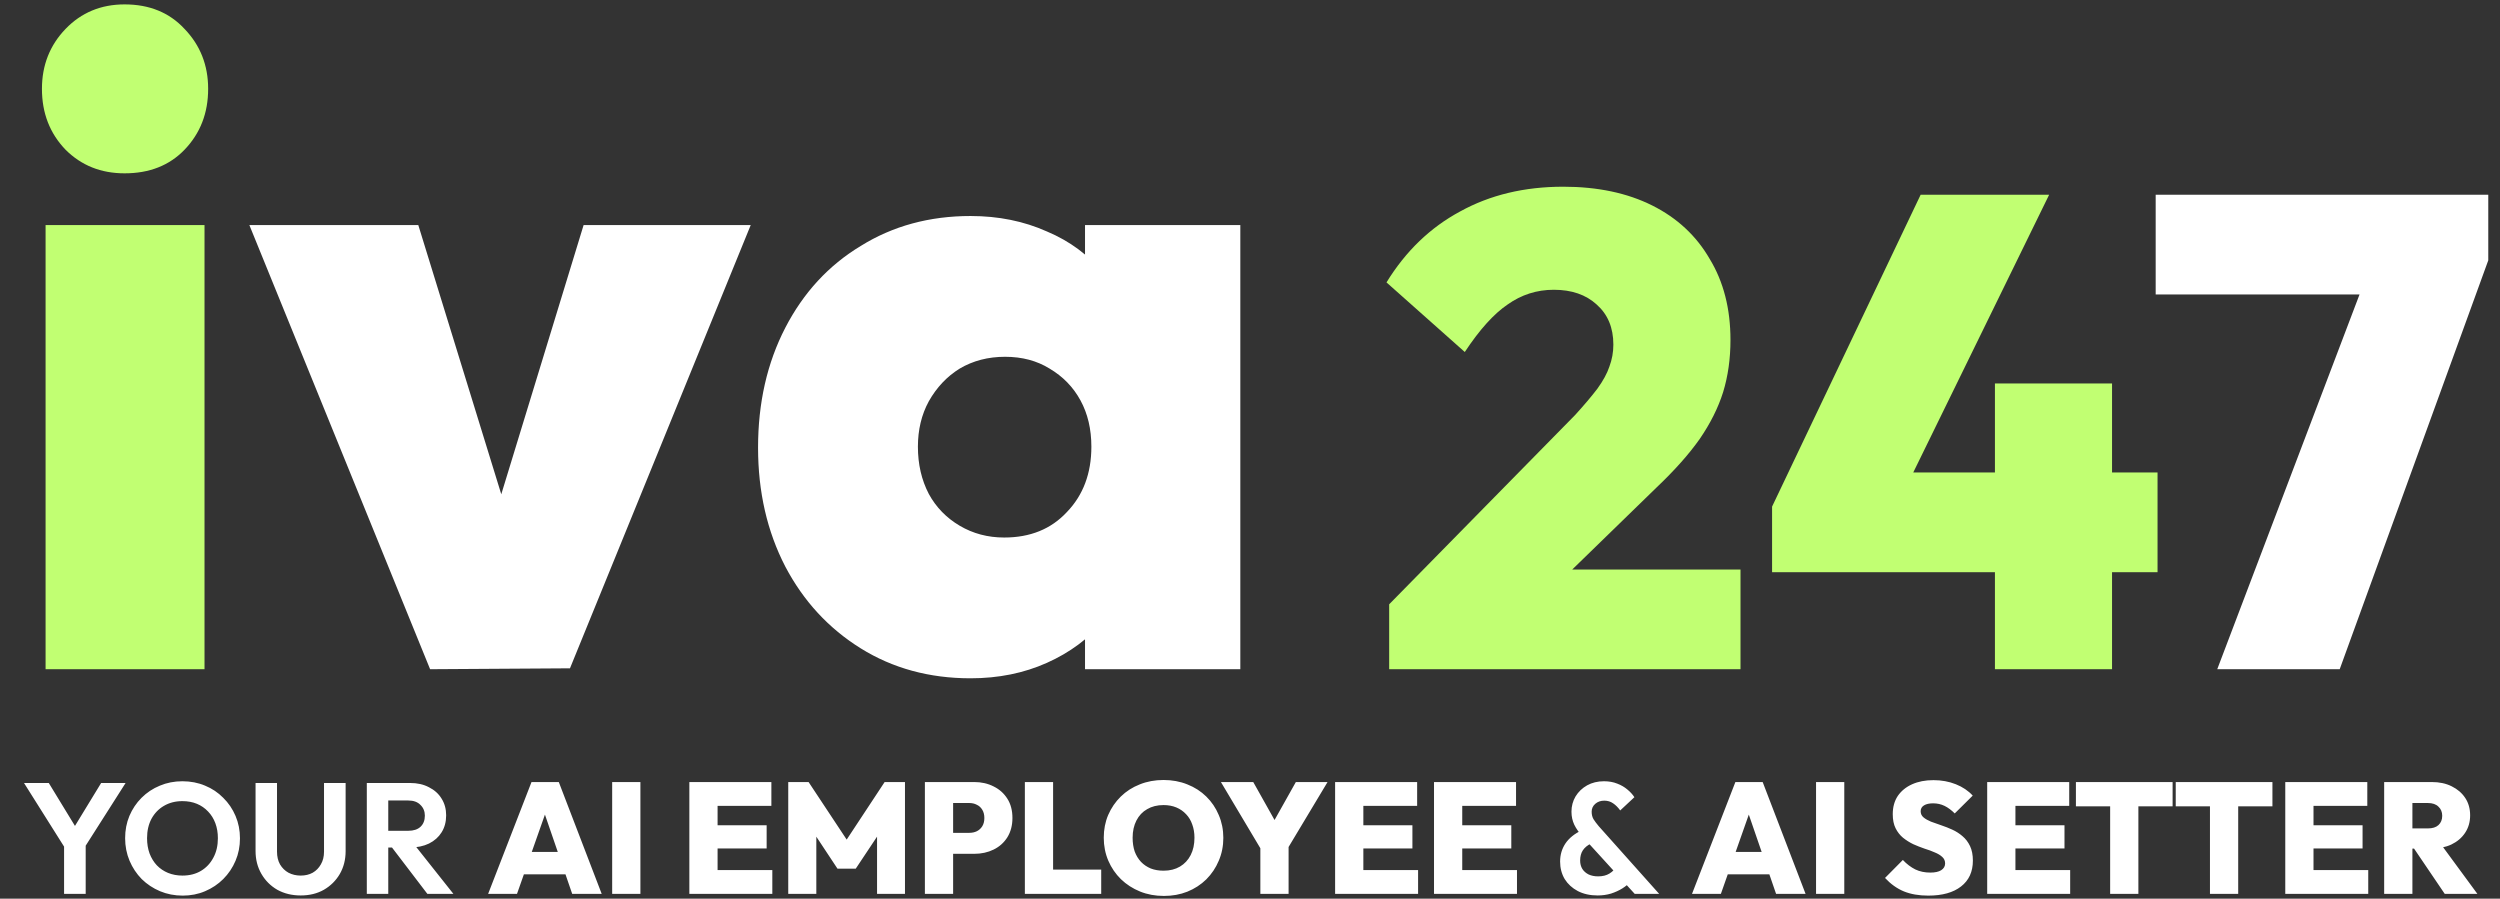
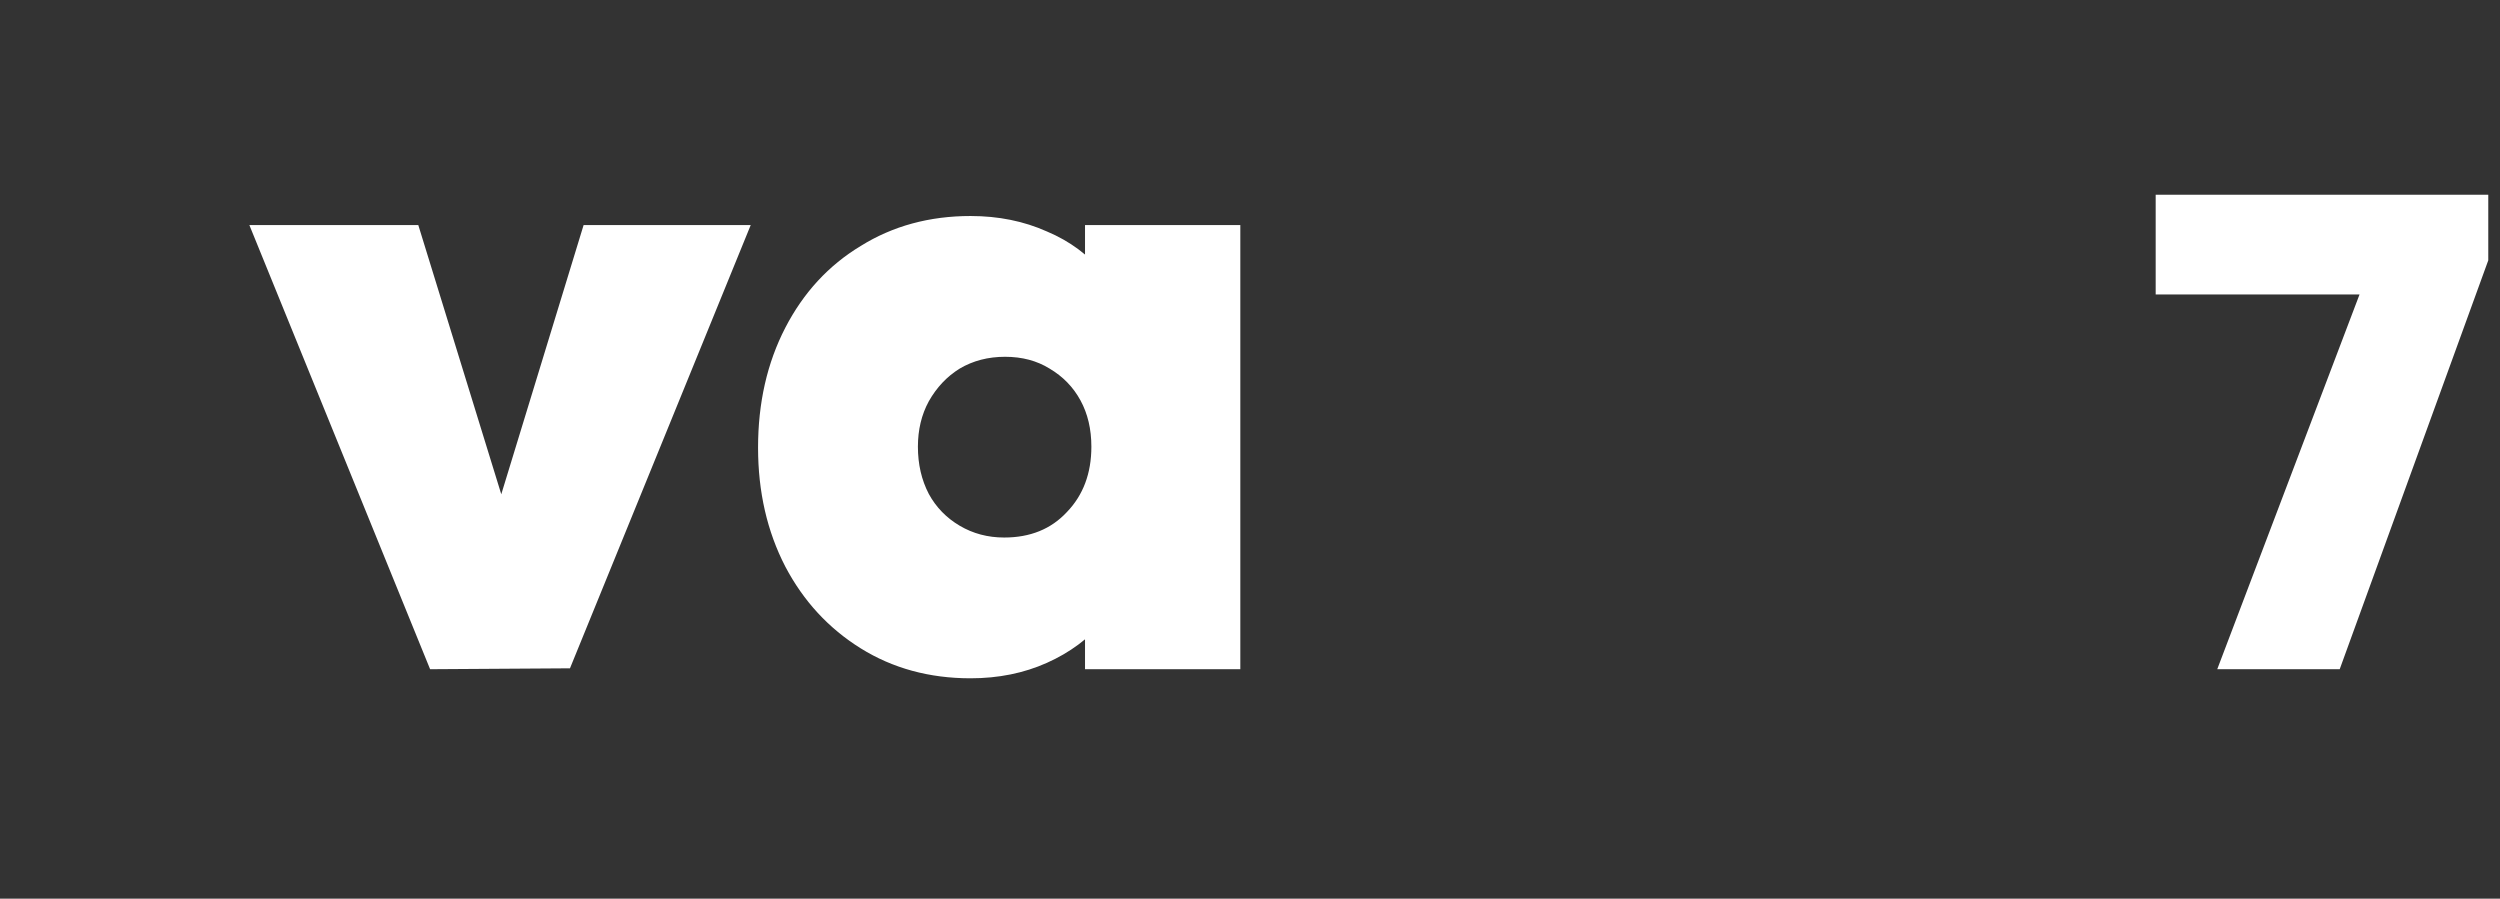
<svg xmlns="http://www.w3.org/2000/svg" width="523" height="188" viewBox="0 0 523 188" fill="none">
  <rect x="0" y="0" width="523" height="188" fill="#333333" stroke="none" />
-   <path d="M9.535 140V47.09H42.785V140H9.535ZM26.065 36.26C21.125 36.26 17.009 34.613 13.715 31.32C10.422 27.9 8.775 23.657 8.775 18.59C8.775 13.65 10.422 9.47 13.715 6.05C17.009 2.63 21.125 0.92 26.065 0.92C31.259 0.92 35.438 2.63 38.605 6.05C41.898 9.47 43.545 13.65 43.545 18.59C43.545 23.657 41.898 27.9 38.605 31.32C35.438 34.613 31.259 36.26 26.065 36.26ZM290.615 126.42L329.535 86.8C331.402 84.747 332.942 82.927 334.155 81.34C335.368 79.66 336.208 78.12 336.675 76.72C337.235 75.227 337.515 73.687 337.515 72.1C337.515 68.553 336.348 65.753 334.015 63.7C331.775 61.647 328.788 60.62 325.055 60.62C321.508 60.62 318.288 61.647 315.395 63.7C312.502 65.66 309.515 68.973 306.435 73.64L290.055 59.08C294.068 52.547 299.202 47.6 305.455 44.24C311.708 40.787 318.895 39.06 327.015 39.06C334.202 39.06 340.408 40.367 345.635 42.98C350.862 45.593 354.875 49.327 357.675 54.18C360.568 58.94 362.015 64.587 362.015 71.12C362.015 75.04 361.502 78.68 360.475 82.04C359.448 85.307 357.815 88.573 355.575 91.84C353.335 95.013 350.348 98.373 346.615 101.92L320.855 126.98L290.615 126.42ZM290.615 140V126.42L311.475 119.14H364.115V140H290.615ZM370.719 105.98L401.799 40.74H428.679L396.759 105.98H370.719ZM370.719 119.7V105.98L377.999 98.84H451.359V119.7H370.719ZM417.339 140V80.22H441.839V140H417.339Z" fill="#C1FF72" />
  <path d="M89.979 140L52.169 47.09H87.509L111.639 125.37H98.149L122.089 47.09H157.049L119.239 139.81L89.979 140ZM203.046 141.9C194.432 141.9 186.769 139.81 180.056 135.63C173.342 131.45 168.086 125.75 164.286 118.53C160.486 111.183 158.586 102.887 158.586 93.64C158.586 84.267 160.486 75.907 164.286 68.56C168.086 61.213 173.342 55.513 180.056 51.46C186.769 47.28 194.432 45.19 203.046 45.19C208.872 45.19 214.192 46.267 219.006 48.42C223.819 50.447 227.746 53.36 230.786 57.16C233.952 60.96 235.852 65.267 236.486 70.08V116.82C235.852 121.76 233.952 126.13 230.786 129.93C227.746 133.603 223.819 136.517 219.006 138.67C214.192 140.823 208.872 141.9 203.046 141.9ZM210.076 112.45C215.522 112.45 219.892 110.677 223.186 107.13C226.606 103.583 228.316 99.023 228.316 93.45C228.316 89.777 227.556 86.547 226.036 83.76C224.516 80.973 222.362 78.757 219.576 77.11C216.916 75.463 213.812 74.64 210.266 74.64C206.719 74.64 203.552 75.463 200.766 77.11C198.106 78.757 195.952 81.037 194.306 83.95C192.786 86.737 192.026 89.903 192.026 93.45C192.026 97.123 192.786 100.417 194.306 103.33C195.826 106.117 197.979 108.333 200.766 109.98C203.552 111.627 206.656 112.45 210.076 112.45ZM226.986 140V115.11L231.736 92.31L226.986 69.89V47.09H259.476V140H226.986ZM463.847 140L496.327 54.46H520.547L489.467 140H463.847ZM450.967 61.6V40.74H520.547V54.46L512.987 61.6H450.967Z" fill="white" />
-   <path d="M13.999 178.057L5.023 163.801H10.204L17.167 175.219H14.197L21.16 163.801H26.275L17.2 178.057H13.999ZM13.405 187V175.648H17.926V187H13.405ZM38.222 187.363C36.528 187.363 34.944 187.055 33.47 186.439C32.018 185.823 30.742 184.976 29.642 183.898C28.564 182.798 27.717 181.522 27.101 180.07C26.485 178.596 26.177 177.023 26.177 175.351C26.177 173.679 26.474 172.128 27.068 170.698C27.684 169.246 28.531 167.981 29.609 166.903C30.709 165.803 31.985 164.956 33.437 164.362C34.889 163.746 36.462 163.438 38.156 163.438C39.872 163.438 41.456 163.746 42.908 164.362C44.36 164.956 45.625 165.803 46.703 166.903C47.803 167.981 48.661 169.246 49.277 170.698C49.893 172.15 50.201 173.712 50.201 175.384C50.201 177.056 49.893 178.618 49.277 180.07C48.661 181.522 47.803 182.798 46.703 183.898C45.625 184.976 44.36 185.823 42.908 186.439C41.478 187.055 39.916 187.363 38.222 187.363ZM38.156 183.172C39.652 183.172 40.95 182.842 42.05 182.182C43.15 181.522 44.008 180.609 44.624 179.443C45.262 178.277 45.581 176.913 45.581 175.351C45.581 174.207 45.405 173.162 45.053 172.216C44.701 171.27 44.195 170.456 43.535 169.774C42.875 169.07 42.094 168.531 41.192 168.157C40.29 167.783 39.278 167.596 38.156 167.596C36.704 167.596 35.417 167.926 34.295 168.586C33.195 169.224 32.326 170.126 31.688 171.292C31.072 172.458 30.764 173.811 30.764 175.351C30.764 176.517 30.94 177.584 31.292 178.552C31.666 179.52 32.172 180.345 32.81 181.027C33.47 181.709 34.251 182.237 35.153 182.611C36.077 182.985 37.078 183.172 38.156 183.172ZM62.9 187.33C61.074 187.33 59.446 186.934 58.016 186.142C56.608 185.328 55.497 184.217 54.683 182.809C53.869 181.401 53.462 179.806 53.462 178.024V163.801H57.95V178.156C57.95 179.19 58.159 180.081 58.577 180.829C59.017 181.577 59.611 182.16 60.359 182.578C61.129 182.974 61.976 183.172 62.9 183.172C63.846 183.172 64.682 182.974 65.408 182.578C66.134 182.16 66.706 181.577 67.124 180.829C67.564 180.081 67.784 179.201 67.784 178.189V163.801H72.305V178.057C72.305 179.839 71.898 181.434 71.084 182.842C70.27 184.228 69.159 185.328 67.751 186.142C66.365 186.934 64.748 187.33 62.9 187.33ZM80.036 177.298V173.8H85.415C86.515 173.8 87.362 173.525 87.956 172.975C88.572 172.403 88.88 171.622 88.88 170.632C88.88 169.73 88.572 168.982 87.956 168.388C87.362 167.772 86.515 167.464 85.415 167.464H80.036V163.801H85.811C87.307 163.801 88.616 164.098 89.738 164.692C90.882 165.264 91.762 166.056 92.378 167.068C93.016 168.08 93.335 169.246 93.335 170.566C93.335 171.93 93.016 173.118 92.378 174.13C91.762 175.12 90.882 175.901 89.738 176.473C88.594 177.023 87.263 177.298 85.745 177.298H80.036ZM76.736 187V163.801H81.224V187H76.736ZM89.408 187L81.752 176.968L85.877 175.681L94.853 187H89.408ZM102.116 187L111.191 163.603H116.9L125.876 187H119.705L112.94 167.332H115.085L108.155 187H102.116ZM107.627 182.908V178.222H120.53V182.908H107.627ZM128.066 187V163.603H133.973V187H128.066ZM144.212 187V163.603H150.119V187H144.212ZM148.898 187V182.017H161.57V187H148.898ZM148.898 177.496V172.645H160.382V177.496H148.898ZM148.898 168.586V163.603H161.372V168.586H148.898ZM164.901 187V163.603H169.158L178.134 177.166H176.121L185.064 163.603H189.321V187H183.48V173.371L184.404 173.635L179.025 181.72H175.197L169.851 173.635L170.775 173.371V187H164.901ZM198.172 178.618V174.229H202.792C203.364 174.229 203.881 174.119 204.343 173.899C204.827 173.657 205.212 173.305 205.498 172.843C205.784 172.381 205.927 171.809 205.927 171.127C205.927 170.445 205.784 169.873 205.498 169.411C205.212 168.927 204.827 168.575 204.343 168.355C203.881 168.113 203.364 167.992 202.792 167.992H198.172V163.603H203.815C205.311 163.603 206.664 163.911 207.874 164.527C209.084 165.121 210.041 165.979 210.745 167.101C211.449 168.201 211.801 169.543 211.801 171.127C211.801 172.667 211.449 174.009 210.745 175.153C210.041 176.275 209.084 177.133 207.874 177.727C206.664 178.321 205.311 178.618 203.815 178.618H198.172ZM193.486 187V163.603H199.393V187H193.486ZM214.401 187V163.603H220.308V187H214.401ZM219.087 187V181.918H230.373V187H219.087ZM243.479 187.429C241.675 187.429 240.014 187.121 238.496 186.505C236.978 185.889 235.647 185.031 234.503 183.931C233.381 182.831 232.501 181.544 231.863 180.07C231.225 178.574 230.906 176.968 230.906 175.252C230.906 173.536 231.214 171.952 231.83 170.5C232.468 169.026 233.348 167.739 234.47 166.639C235.592 165.539 236.912 164.692 238.43 164.098C239.948 163.482 241.609 163.174 243.413 163.174C245.217 163.174 246.878 163.482 248.396 164.098C249.914 164.692 251.234 165.539 252.356 166.639C253.478 167.739 254.347 169.026 254.963 170.5C255.601 171.974 255.92 173.569 255.92 175.285C255.92 177.001 255.601 178.596 254.963 180.07C254.347 181.544 253.478 182.842 252.356 183.964C251.234 185.064 249.914 185.922 248.396 186.538C246.9 187.132 245.261 187.429 243.479 187.429ZM243.413 182.149C244.733 182.149 245.877 181.863 246.845 181.291C247.813 180.719 248.561 179.916 249.089 178.882C249.617 177.848 249.881 176.638 249.881 175.252C249.881 174.24 249.727 173.316 249.419 172.48C249.133 171.644 248.704 170.929 248.132 170.335C247.56 169.719 246.878 169.246 246.086 168.916C245.294 168.586 244.403 168.421 243.413 168.421C242.093 168.421 240.949 168.707 239.981 169.279C239.013 169.829 238.265 170.621 237.737 171.655C237.209 172.689 236.945 173.888 236.945 175.252C236.945 176.308 237.088 177.265 237.374 178.123C237.682 178.959 238.122 179.685 238.694 180.301C239.266 180.895 239.948 181.357 240.74 181.687C241.532 181.995 242.423 182.149 243.413 182.149ZM264.359 178.618L255.416 163.603H262.181L269.012 175.78H264.26L271.091 163.603H277.724L268.715 178.618H264.359ZM263.666 187V176.209H269.573V187H263.666ZM279.306 187V163.603H285.213V187H279.306ZM283.992 187V182.017H296.664V187H283.992ZM283.992 177.496V172.645H295.476V177.496H283.992ZM283.992 168.586V163.603H296.466V168.586H283.992ZM299.995 187V163.603H305.902V187H299.995ZM304.681 187V182.017H317.353V187H304.681ZM304.681 177.496V172.645H316.165V177.496H304.681ZM304.681 168.586V163.603H317.155V168.586H304.681ZM341.984 187L331.16 175.12C330.346 174.218 329.741 173.36 329.345 172.546C328.949 171.71 328.751 170.797 328.751 169.807C328.751 168.641 329.037 167.574 329.609 166.606C330.203 165.638 331.006 164.868 332.018 164.296C333.052 163.724 334.229 163.438 335.549 163.438C336.583 163.438 337.507 163.603 338.321 163.933C339.135 164.241 339.839 164.648 340.433 165.154C341.049 165.66 341.544 166.199 341.918 166.771L338.948 169.543C338.486 168.905 337.991 168.41 337.463 168.058C336.935 167.684 336.319 167.497 335.615 167.497C334.867 167.497 334.24 167.717 333.734 168.157C333.228 168.597 332.975 169.147 332.975 169.807C332.975 170.423 333.107 170.951 333.371 171.391C333.635 171.809 333.998 172.293 334.46 172.843L347.099 187H341.984ZM334.229 187.33C332.645 187.33 331.259 187.022 330.071 186.406C328.905 185.79 327.992 184.954 327.332 183.898C326.694 182.82 326.375 181.599 326.375 180.235C326.375 178.827 326.749 177.562 327.497 176.44C328.267 175.318 329.4 174.405 330.896 173.701L332.843 176.473C332.095 176.825 331.523 177.298 331.127 177.892C330.753 178.464 330.566 179.179 330.566 180.037C330.566 180.697 330.72 181.28 331.028 181.786C331.336 182.27 331.776 182.655 332.348 182.941C332.92 183.205 333.58 183.337 334.328 183.337C335.274 183.337 336.066 183.139 336.704 182.743C337.342 182.347 337.848 181.841 338.222 181.225L341.126 184.393C340.686 184.921 340.114 185.405 339.41 185.845C338.706 186.285 337.914 186.648 337.034 186.934C336.154 187.198 335.219 187.33 334.229 187.33ZM353.967 187L363.042 163.603H368.751L377.727 187H371.556L364.791 167.332H366.936L360.006 187H353.967ZM359.478 182.908V178.222H372.381V182.908H359.478ZM379.917 187V163.603H385.824V187H379.917ZM403.388 187.363C401.43 187.363 399.725 187.066 398.273 186.472C396.843 185.878 395.534 184.943 394.346 183.667L398.075 179.905C398.889 180.763 399.758 181.423 400.682 181.885C401.606 182.325 402.651 182.545 403.817 182.545C404.807 182.545 405.566 182.38 406.094 182.05C406.644 181.698 406.919 181.225 406.919 180.631C406.919 180.081 406.721 179.63 406.325 179.278C405.929 178.904 405.401 178.585 404.741 178.321C404.103 178.035 403.388 177.771 402.596 177.529C401.826 177.265 401.045 176.957 400.253 176.605C399.483 176.231 398.768 175.78 398.108 175.252C397.47 174.724 396.953 174.064 396.557 173.272C396.161 172.48 395.963 171.501 395.963 170.335C395.963 168.839 396.315 167.563 397.019 166.507C397.745 165.451 398.746 164.637 400.022 164.065C401.298 163.493 402.783 163.207 404.477 163.207C406.171 163.207 407.733 163.493 409.163 164.065C410.593 164.637 411.77 165.429 412.694 166.441L408.932 170.17C408.228 169.466 407.513 168.938 406.787 168.586C406.061 168.234 405.269 168.058 404.411 168.058C403.597 168.058 402.959 168.201 402.497 168.487C402.035 168.773 401.804 169.18 401.804 169.708C401.804 170.236 402.002 170.665 402.398 170.995C402.794 171.325 403.311 171.622 403.949 171.886C404.609 172.128 405.324 172.381 406.094 172.645C406.886 172.909 407.667 173.217 408.437 173.569C409.207 173.921 409.911 174.372 410.549 174.922C411.209 175.472 411.737 176.165 412.133 177.001C412.529 177.837 412.727 178.849 412.727 180.037C412.727 182.369 411.902 184.173 410.252 185.449C408.624 186.725 406.336 187.363 403.388 187.363ZM415.721 187V163.603H421.628V187H415.721ZM420.407 187V182.017H433.079V187H420.407ZM420.407 177.496V172.645H431.891V177.496H420.407ZM420.407 168.586V163.603H432.881V168.586H420.407ZM441.442 187V163.768H447.349V187H441.442ZM434.281 168.685V163.603H454.51V168.685H434.281ZM462.324 187V163.768H468.231V187H462.324ZM455.163 168.685V163.603H475.392V168.685H455.163ZM478.079 187V163.603H483.986V187H478.079ZM482.765 187V182.017H495.437V187H482.765ZM482.765 177.496V172.645H494.249V177.496H482.765ZM482.765 168.586V163.603H495.239V168.586H482.765ZM503.454 177.529V173.305H507.909C508.877 173.305 509.614 173.074 510.12 172.612C510.648 172.128 510.912 171.479 510.912 170.665C510.912 169.873 510.648 169.235 510.12 168.751C509.614 168.245 508.877 167.992 507.909 167.992H503.454V163.603H508.734C510.318 163.603 511.704 163.9 512.892 164.494C514.102 165.088 515.048 165.902 515.73 166.936C516.412 167.97 516.753 169.18 516.753 170.566C516.753 171.952 516.401 173.173 515.697 174.229C515.015 175.263 514.058 176.077 512.826 176.671C511.594 177.243 510.153 177.529 508.503 177.529H503.454ZM498.768 187V163.603H504.675V187H498.768ZM511.44 187L504.642 176.968L509.955 175.681L518.271 187H511.44Z" fill="white" />
</svg>